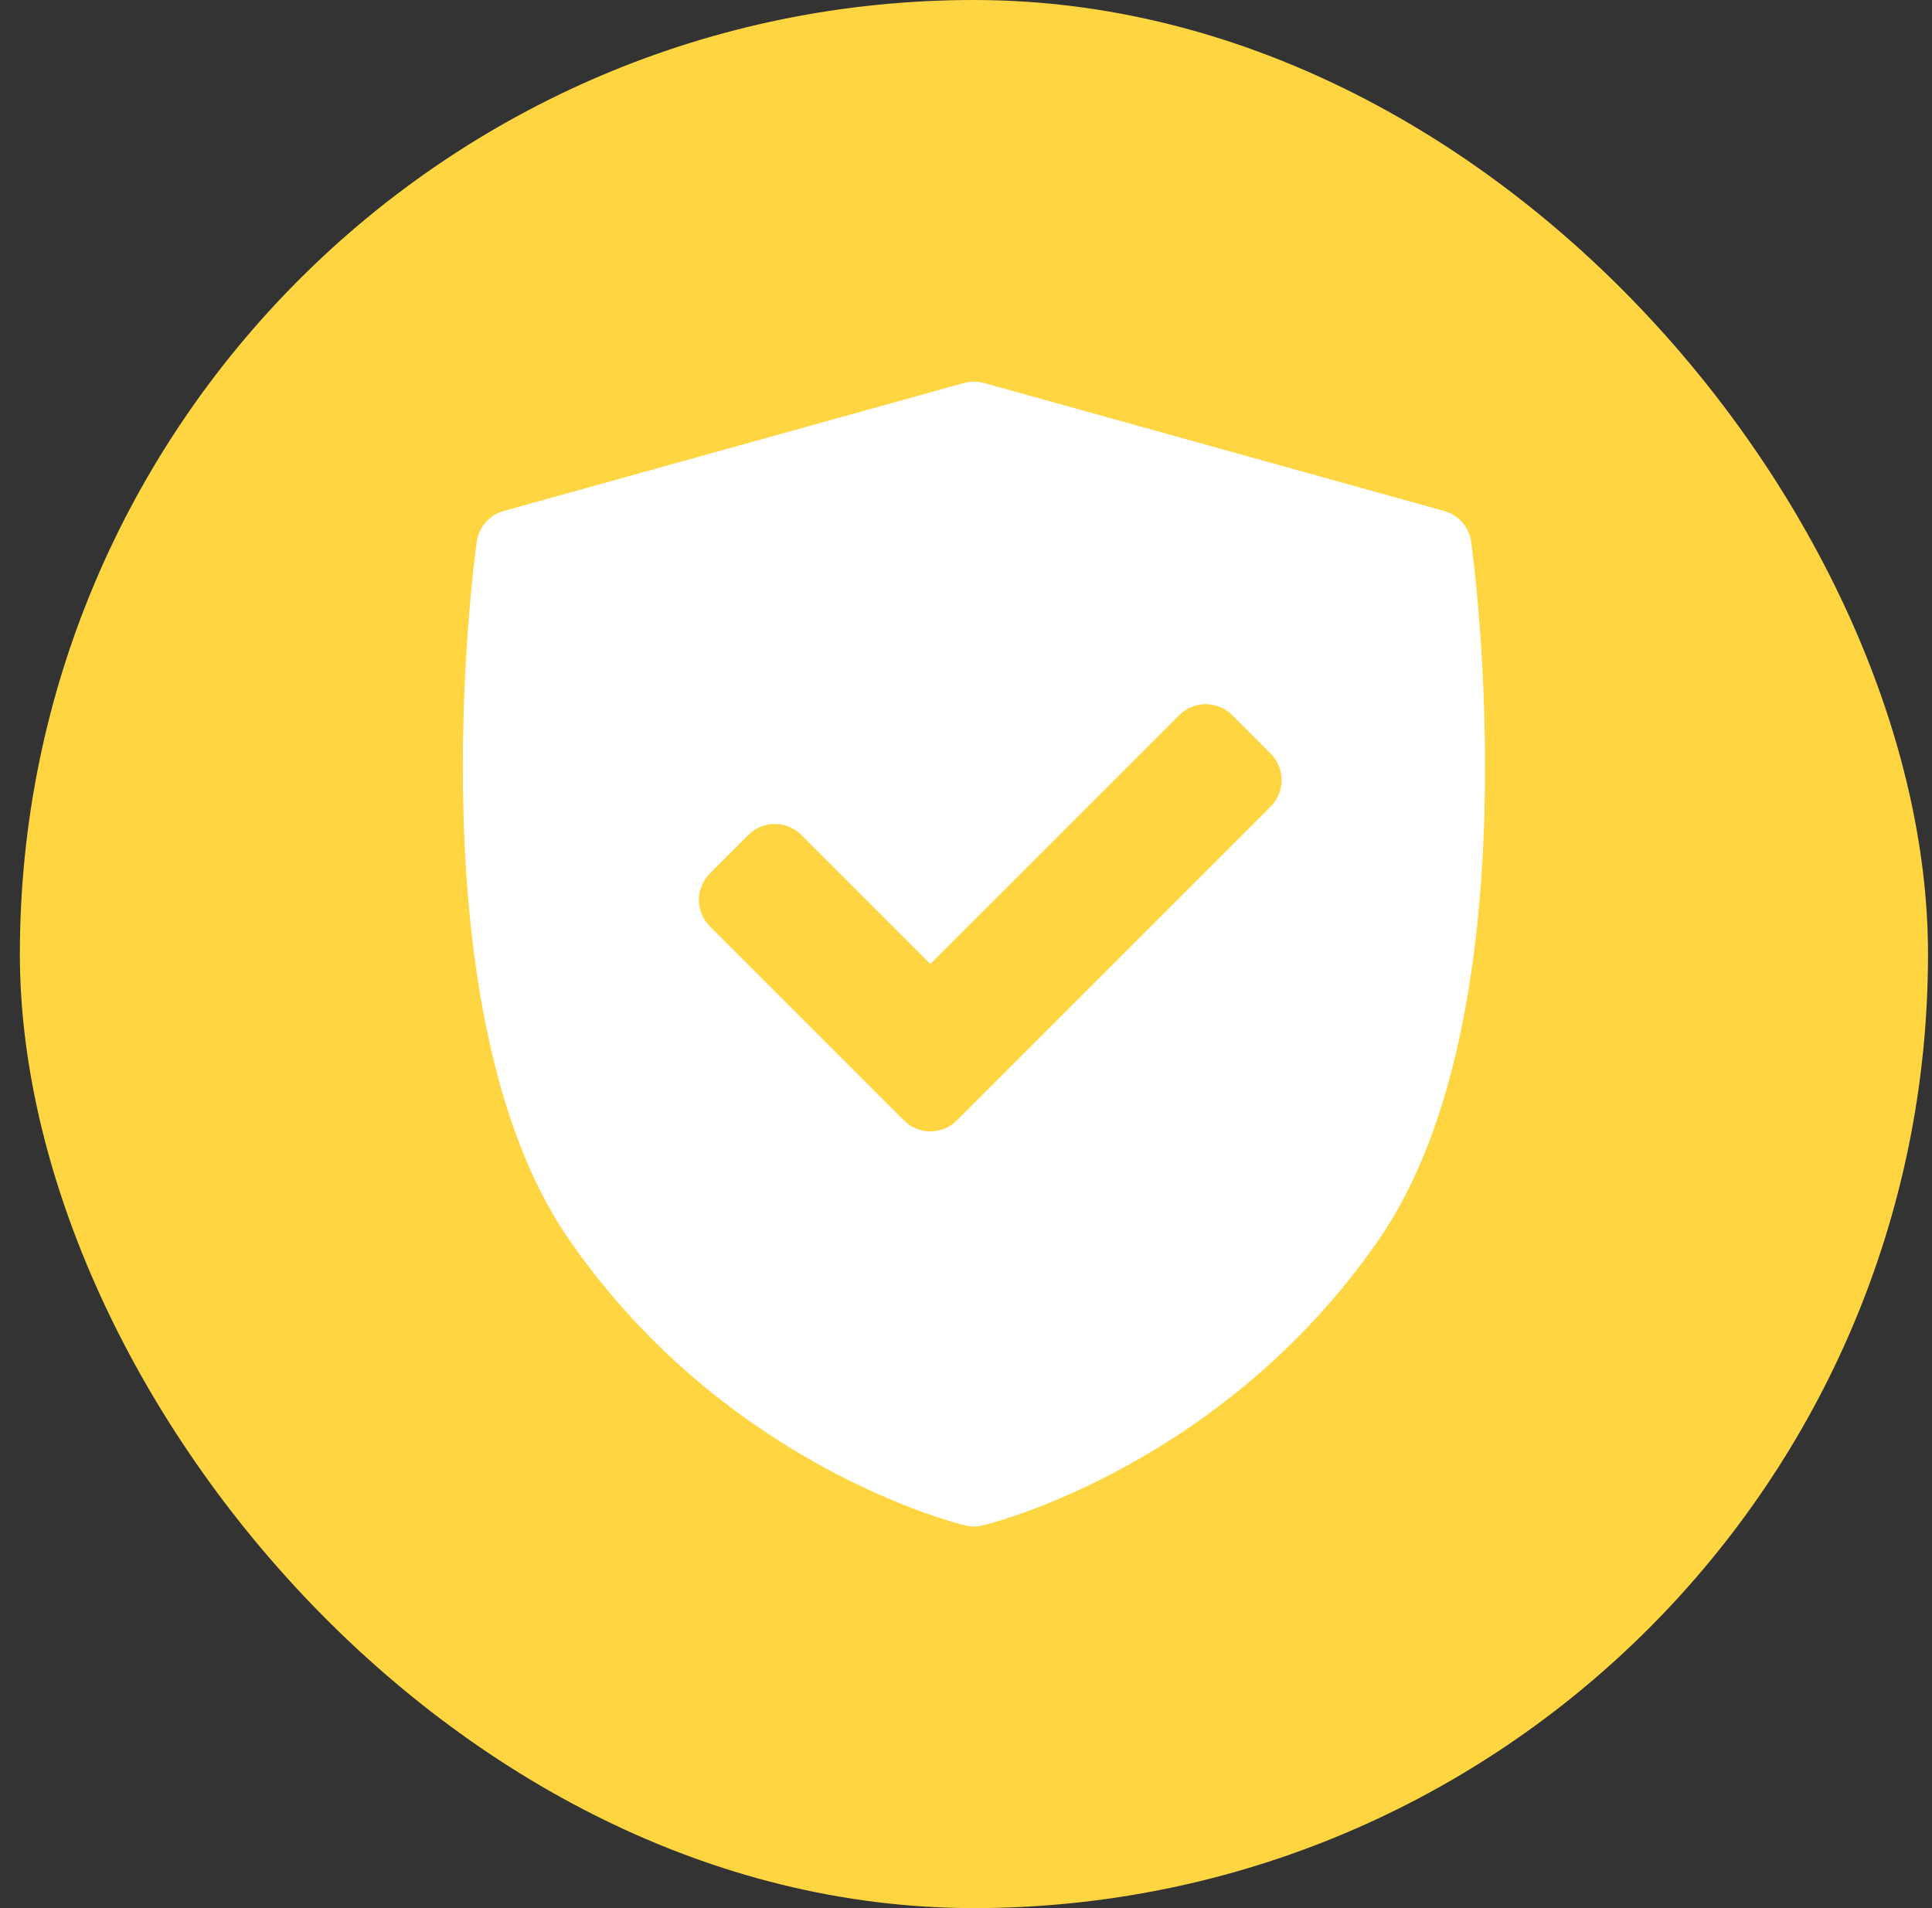
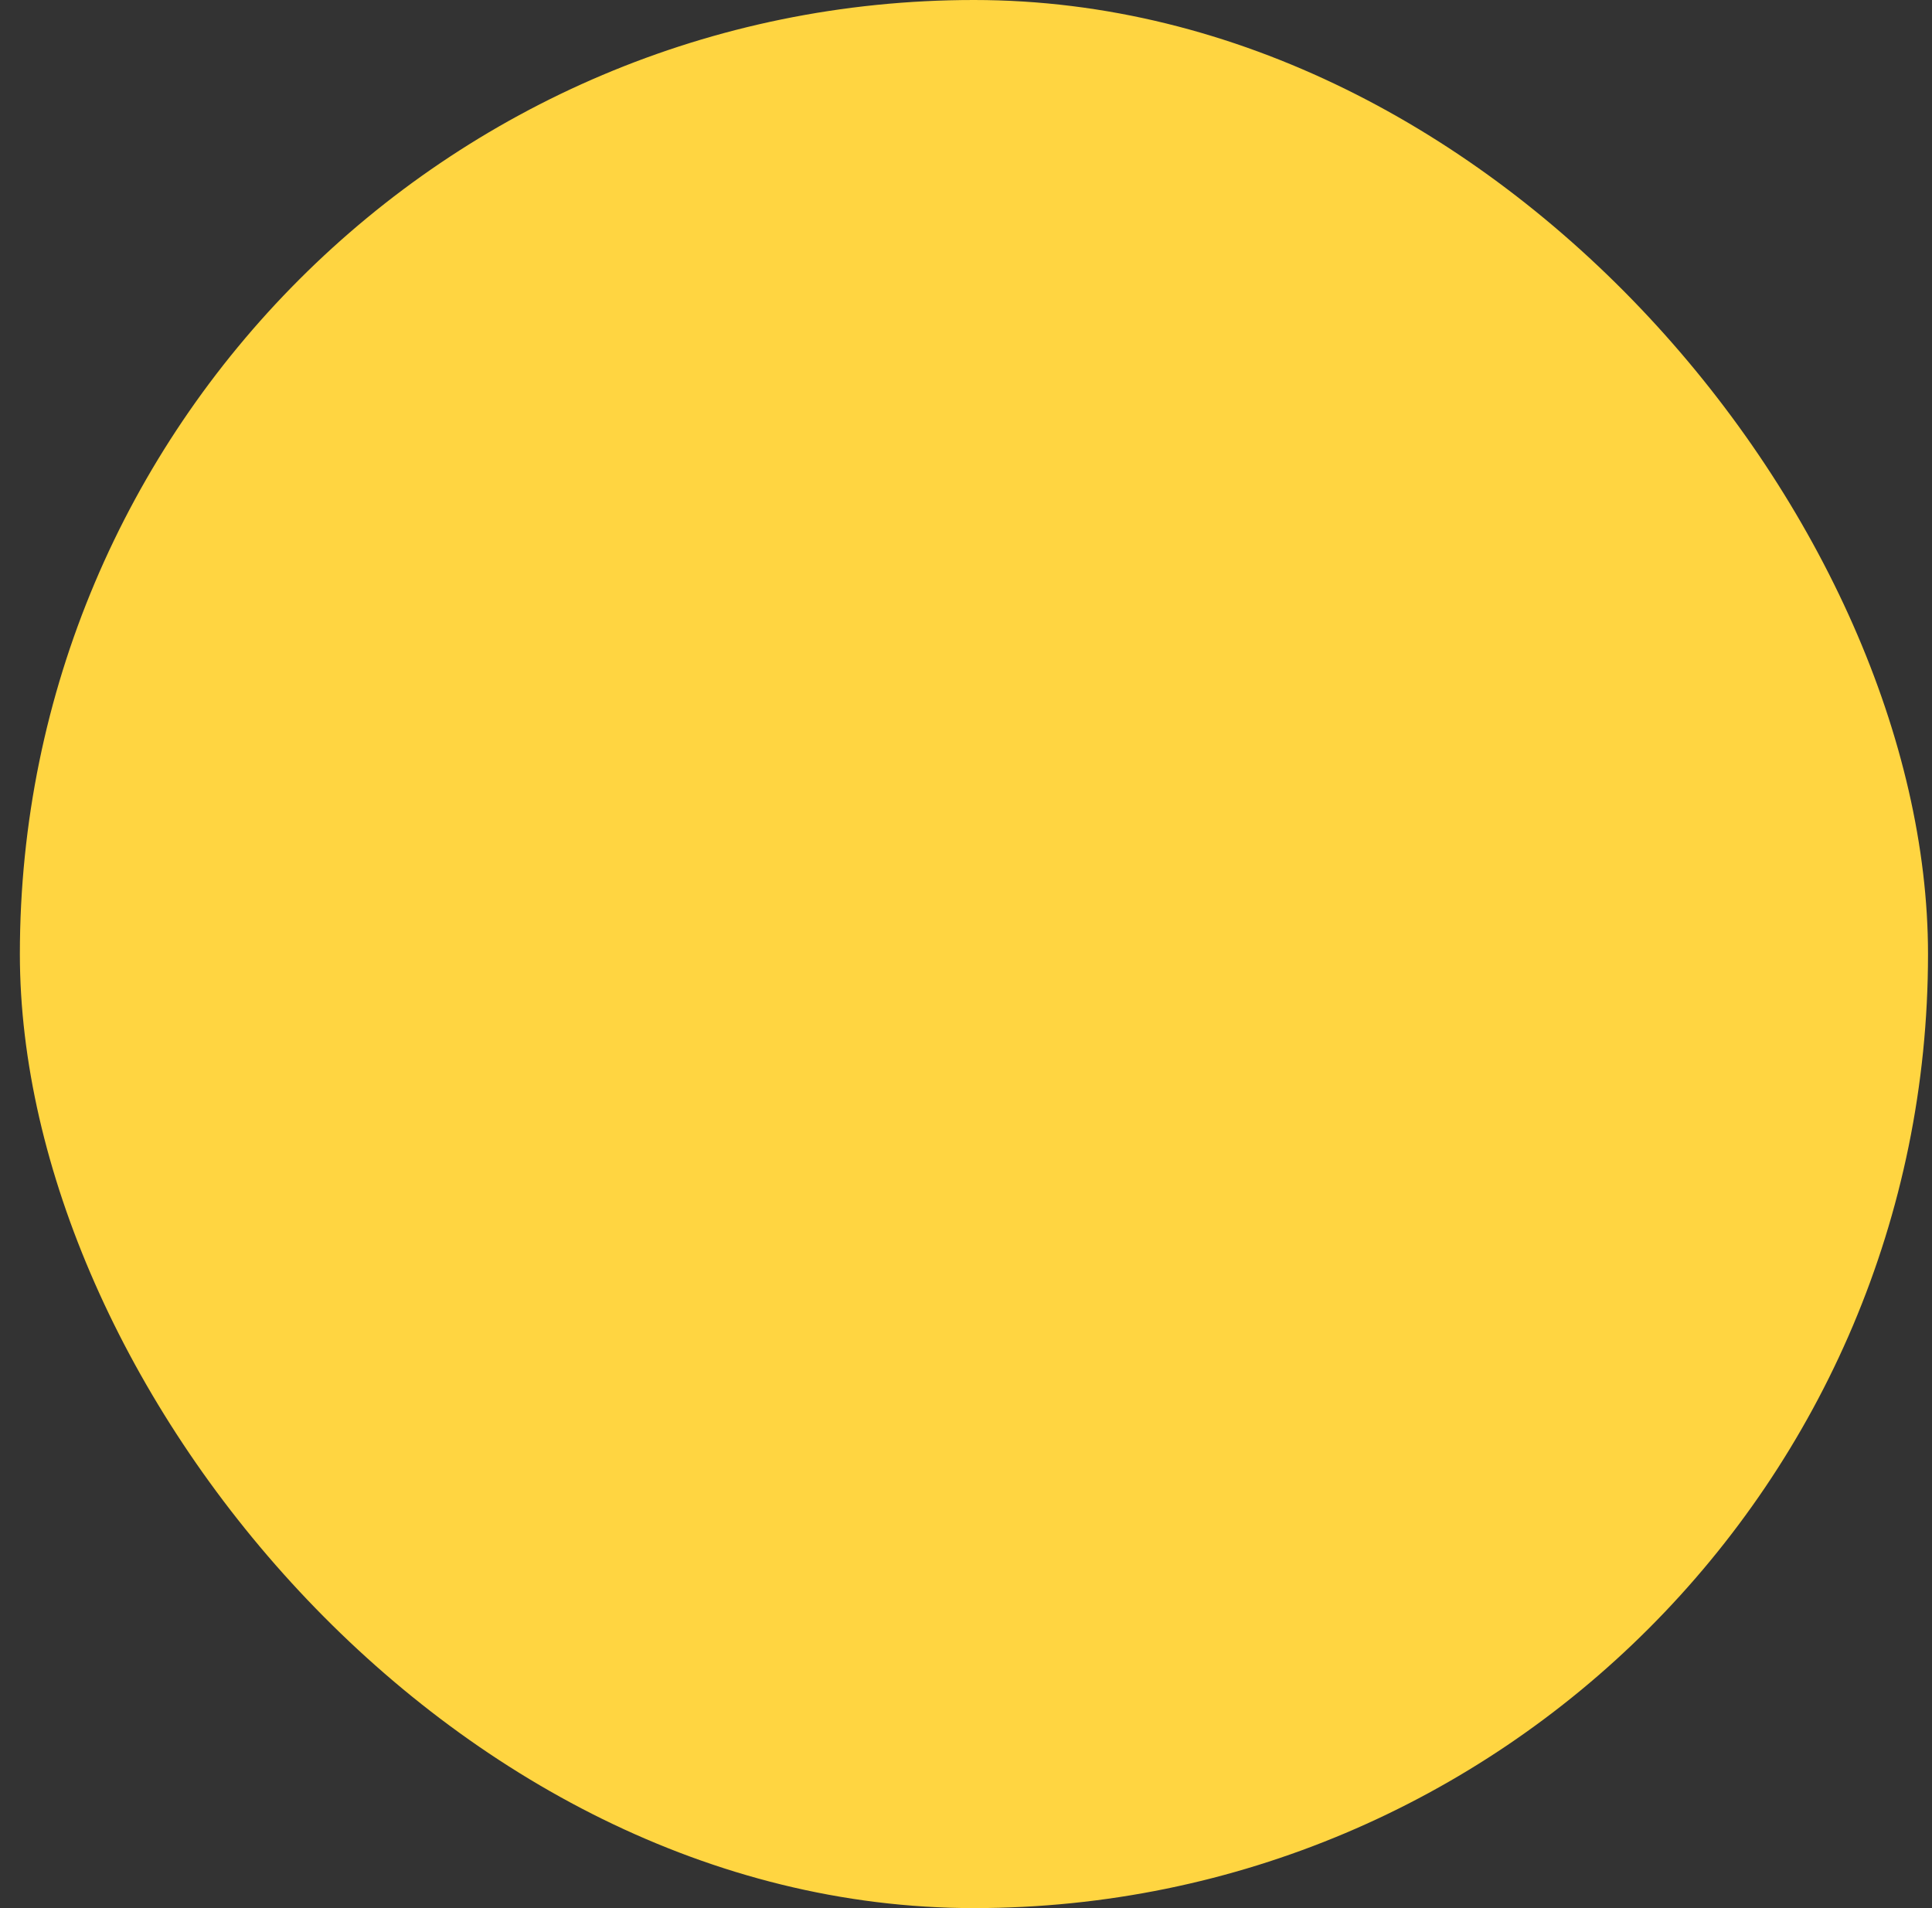
<svg xmlns="http://www.w3.org/2000/svg" width="81" height="80" viewBox="0 0 81 80" fill="none">
  <rect x="0" y="0" width="81" height="80" fill="#333333" stroke="none" />
  <rect x="0.833" width="80" height="80" rx="40" fill="#FFD541" />
-   <path d="M61.679 22.718C61.593 22.099 61.148 21.59 60.546 21.423L41.254 16.058C40.979 15.981 40.688 15.981 40.413 16.058L21.121 21.423C20.519 21.59 20.074 22.099 19.988 22.718C19.876 23.523 17.323 42.533 23.87 51.991C30.41 61.437 40.058 63.858 40.465 63.956C40.586 63.985 40.71 64 40.834 64C40.957 64 41.081 63.985 41.202 63.956C41.609 63.858 51.257 61.437 57.796 51.991C64.344 42.534 61.791 23.523 61.679 22.718ZM53.274 33.817L40.115 46.976C39.809 47.282 39.407 47.435 39.006 47.435C38.605 47.435 38.203 47.282 37.897 46.976L29.761 38.84C29.467 38.546 29.301 38.147 29.301 37.73C29.301 37.315 29.467 36.916 29.761 36.621L31.376 35.006C31.989 34.394 32.982 34.393 33.595 35.006L39.006 40.417L49.441 29.983C49.735 29.689 50.134 29.523 50.55 29.523C50.966 29.523 51.365 29.689 51.659 29.983L53.274 31.598C53.887 32.211 53.887 33.204 53.274 33.817Z" fill="white" />
</svg>